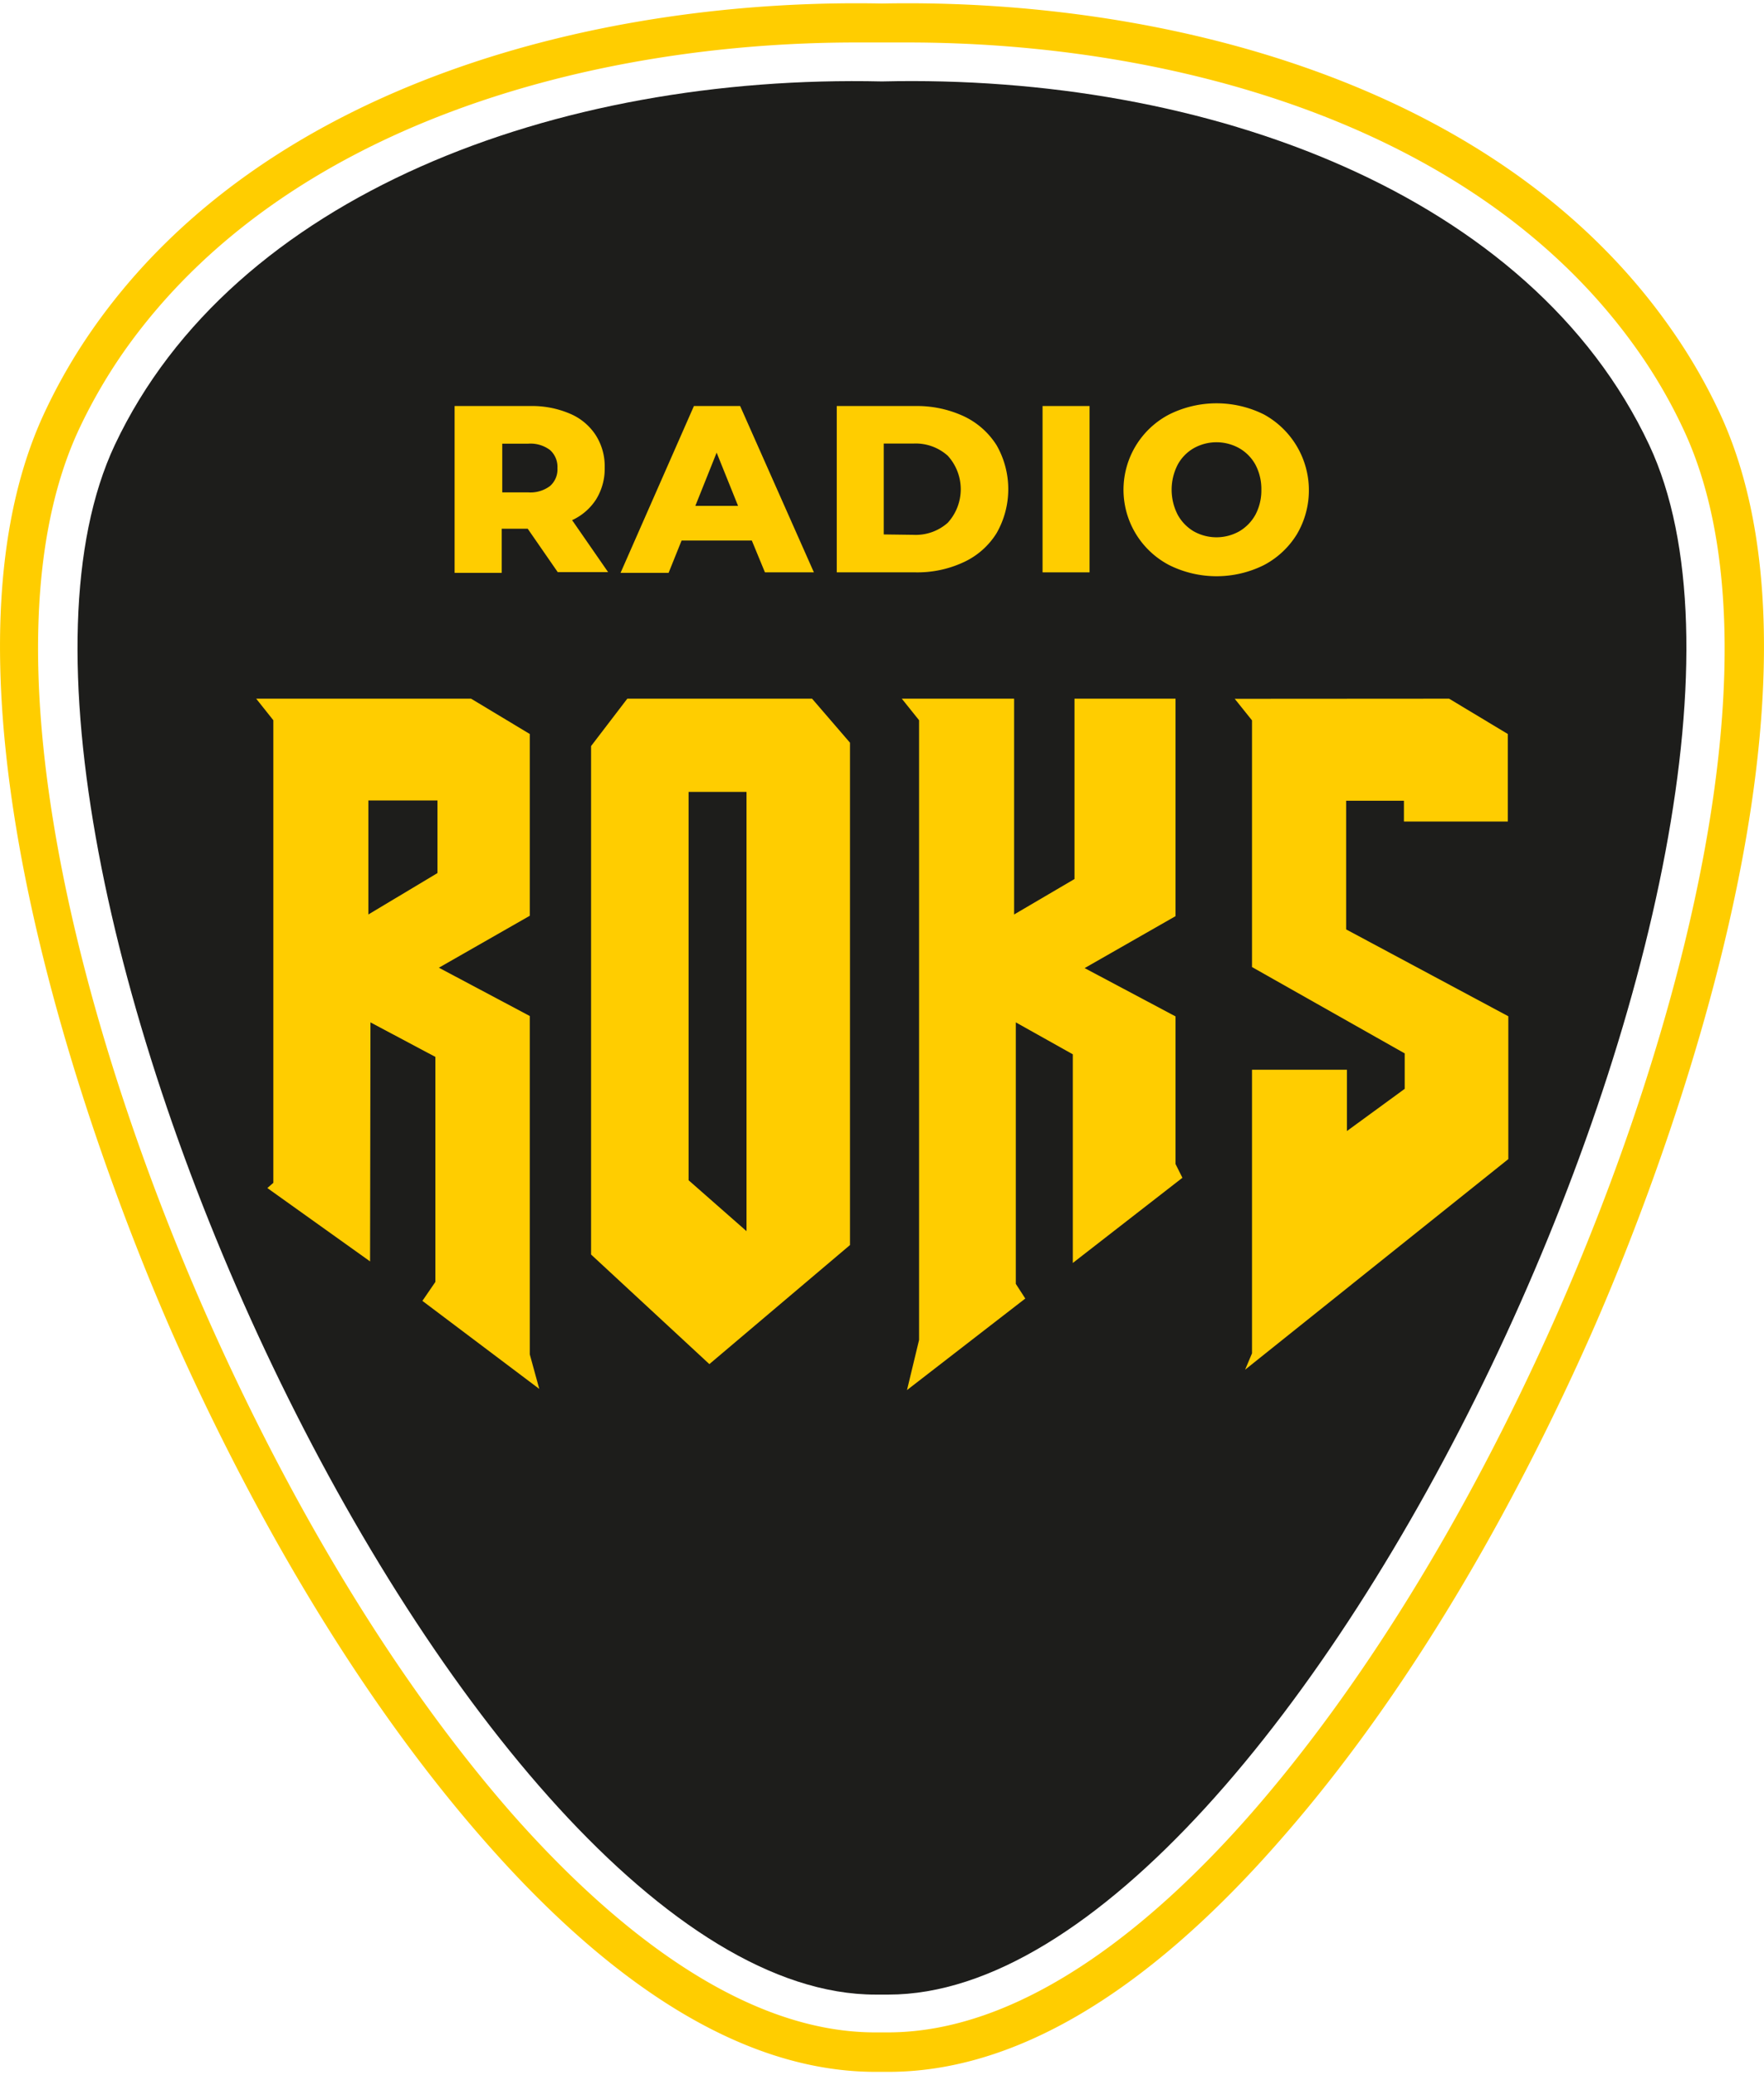
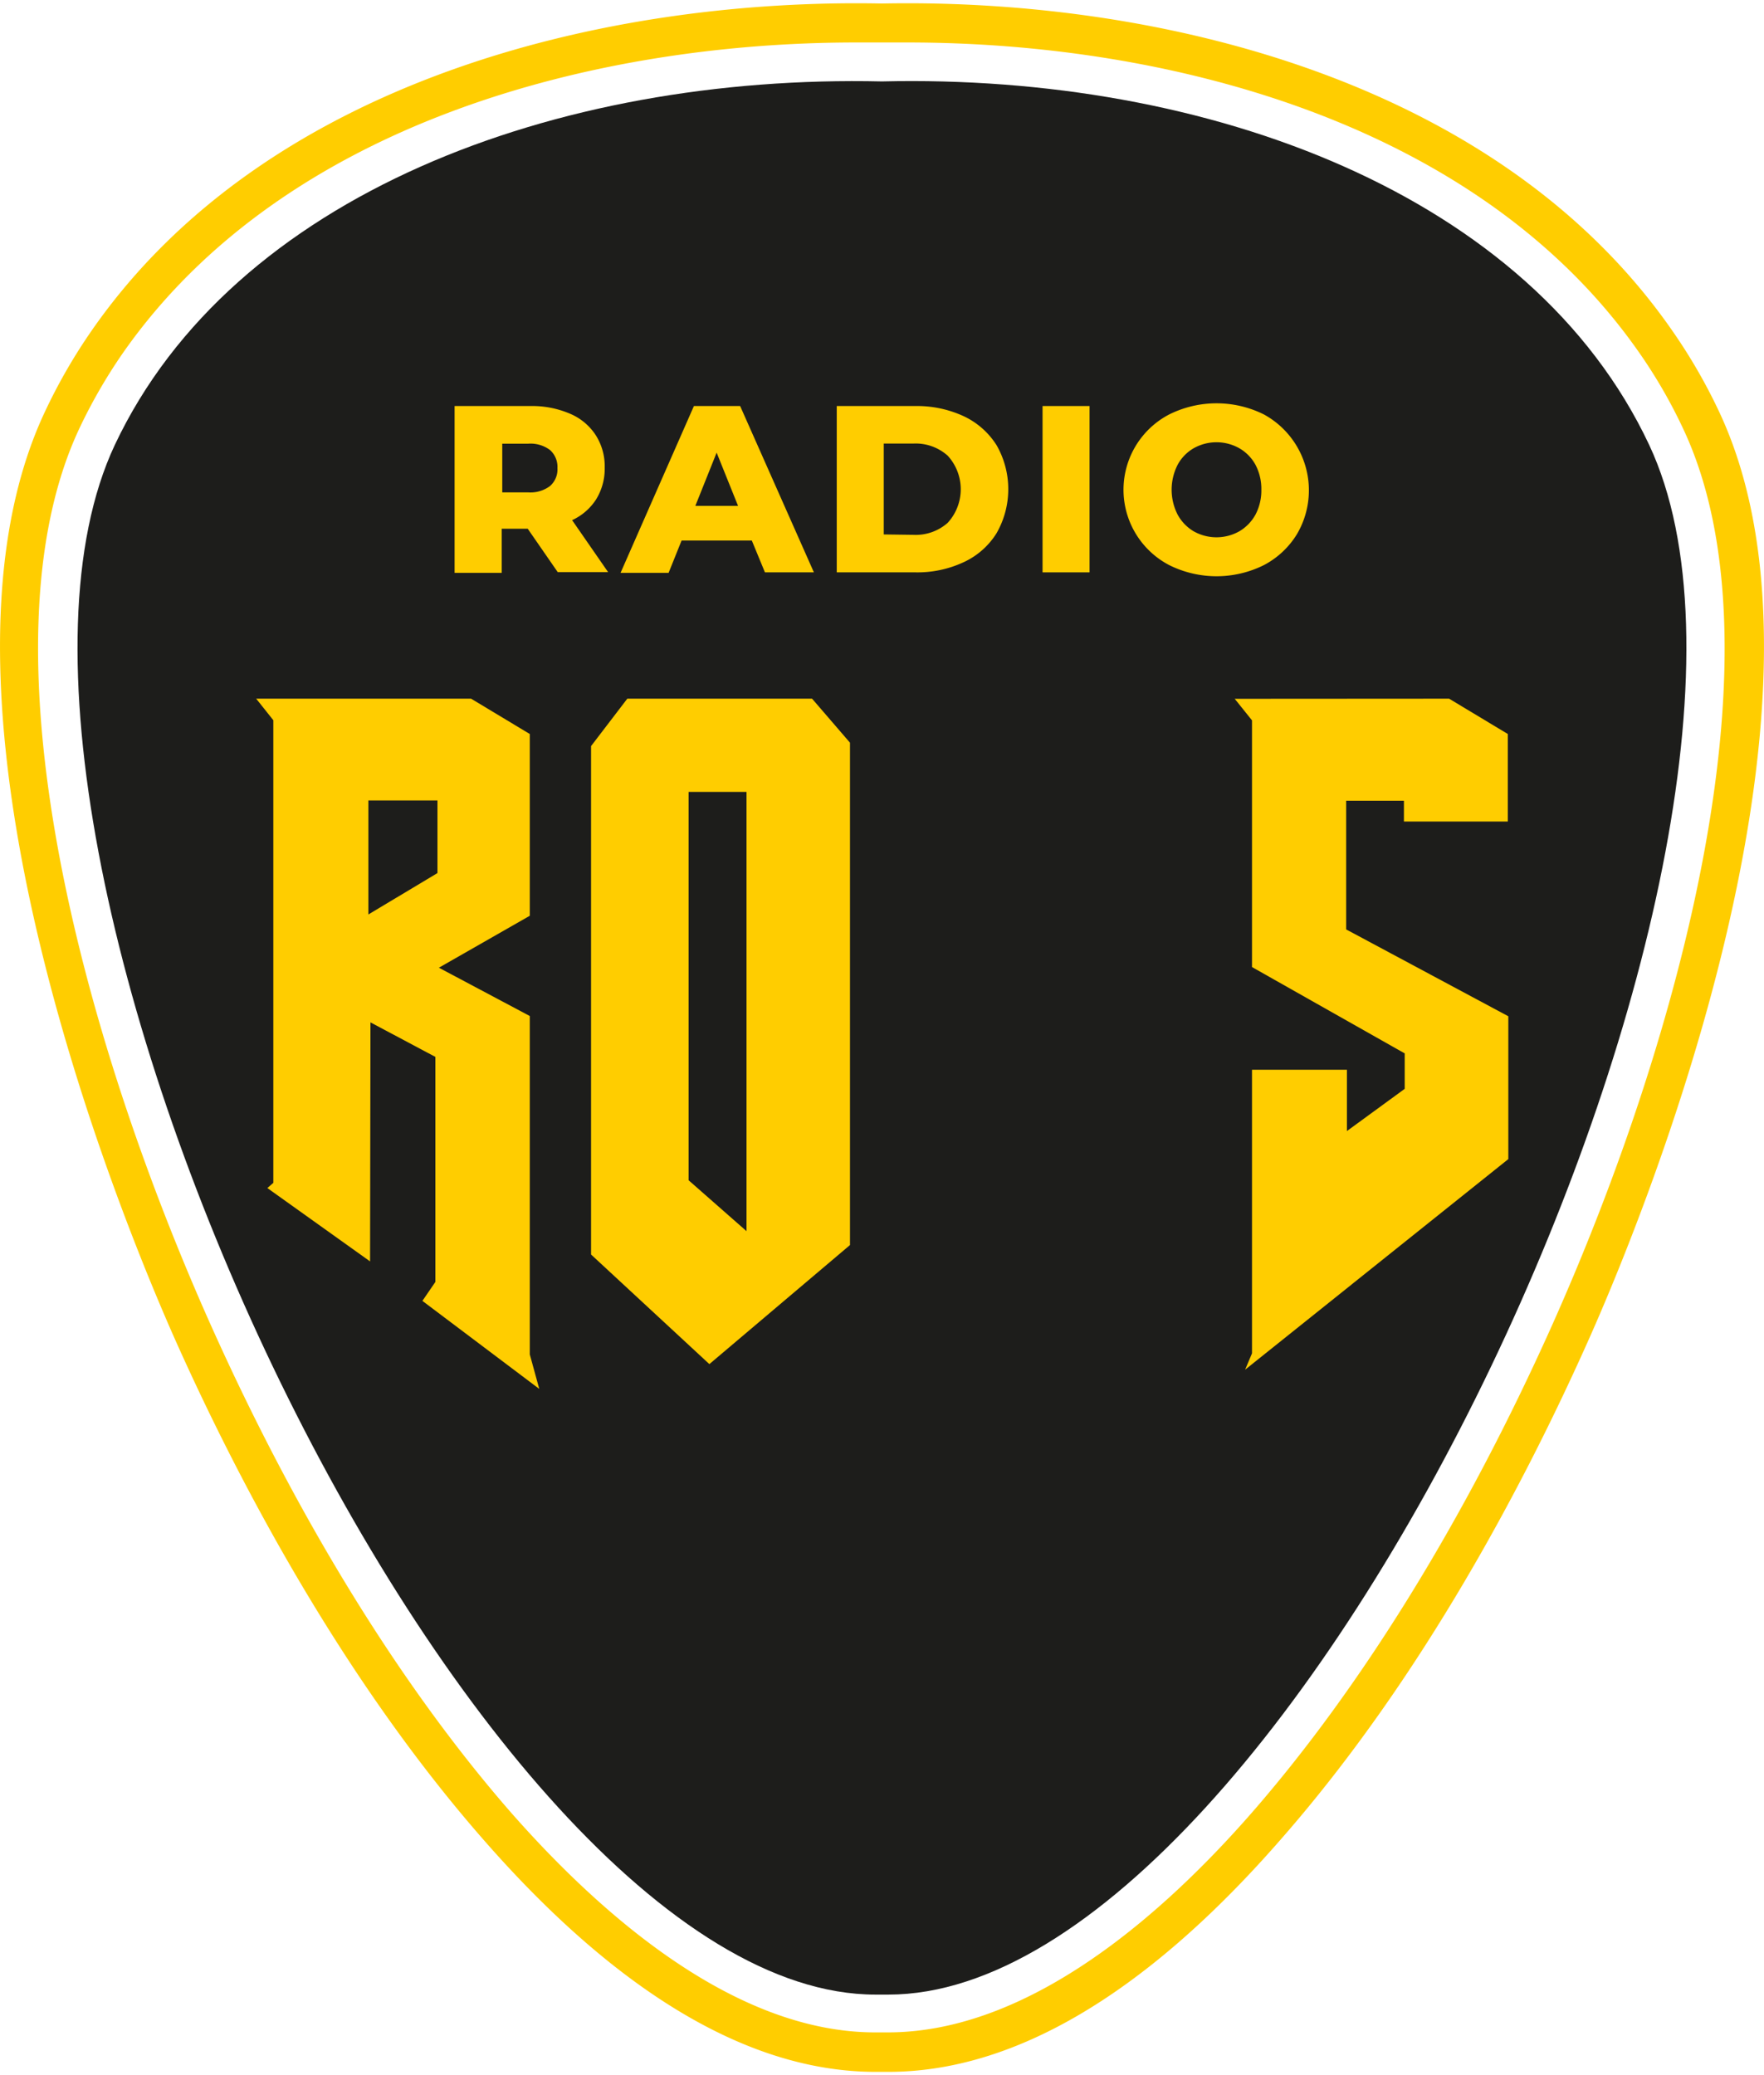
<svg xmlns="http://www.w3.org/2000/svg" width="136" height="160" id="Слой_1" data-name="Слой 1" viewBox="0 0 135.85 159.32">
  <defs>
    <style>.cls-1{fill:#1d1d1b;}.cls-1,.cls-2{fill-rule:evenodd;}.cls-2,.cls-3{fill:#ffcd00;}</style>
  </defs>
  <path class="cls-1" d="M268.85,252c-9.06-19.29-34-28.6-59.09-28h0c-25.07-.57-50,8.74-59.08,28-14.17,30.18,27.11,119.35,58.59,119.35l.49,0h0l.5,0C241.74,371.34,283,282.17,268.85,252Z" transform="translate(-141.84 -217.98)" />
  <path class="cls-2" d="M274.24,249.45a42.46,42.46,0,0,0-3.64-6.29c-13.38-19.25-39.55-25.58-60.84-25.16h0c-21.29-.42-47.46,5.91-60.84,25.16a43,43,0,0,0-3.63,6.3c-10.69,22.77,6.56,63.66,10.12,71.63,4.72,10.54,12.65,25.74,23.62,38.28,10.39,11.9,20.57,17.93,30.24,17.93l.49,0h0l.5,0c9.67,0,19.84-6,30.24-17.93,11-12.55,18.9-27.75,23.61-38.29C267.68,313.12,284.93,272.23,274.24,249.45Zm-12.89,70.39c-6.65,14.85-14.65,27.82-23.13,37.53-6.74,7.71-17.05,16.89-28,16.89h-.5l-.49,0c-10.91,0-21.22-9.19-28-16.89-8.49-9.71-16.48-22.69-23.13-37.53-10.05-22.45-18-52.39-10.15-69.11a40.71,40.71,0,0,1,3.38-5.85C163.71,227.2,187.64,221,207.75,221h4c20.1,0,44,6.2,56.33,23.89a39.28,39.28,0,0,1,3.38,5.85C279.34,267.45,271.39,297.4,261.35,319.84Z" transform="translate(-141.84 -217.98)" />
  <path class="cls-3" d="M182.48,258.45h-2v3.4h-3.63V249h5.86a7.39,7.39,0,0,1,3,.58,4.4,4.4,0,0,1,2,1.65,4.45,4.45,0,0,1,.7,2.51,4.5,4.5,0,0,1-.65,2.43,4.35,4.35,0,0,1-1.86,1.62l2.77,4h-3.88Zm1.72-6.06a2.5,2.5,0,0,0-1.68-.49h-2v3.75h2a2.5,2.5,0,0,0,1.68-.49,1.7,1.7,0,0,0,.57-1.38A1.74,1.74,0,0,0,184.2,252.39Z" transform="translate(-141.84 -217.98)" />
  <path class="cls-3" d="M199.74,259.36h-5.41l-1,2.49h-3.7L195.28,249h3.56l5.68,12.81h-3.77Zm-1.06-2.67-1.65-4.1-1.64,4.1Z" transform="translate(-141.84 -217.98)" />
  <path class="cls-3" d="M206.28,249h6.05a8.57,8.57,0,0,1,3.74.79,6,6,0,0,1,2.52,2.23,6.82,6.82,0,0,1,0,6.77,5.88,5.88,0,0,1-2.52,2.23,8.43,8.43,0,0,1-3.74.79h-6.05Zm5.91,9.92a3.7,3.7,0,0,0,2.64-.93,3.83,3.83,0,0,0,0-5.16,3.7,3.7,0,0,0-2.64-.94H209.9v7Z" transform="translate(-141.84 -217.98)" />
  <path class="cls-3" d="M222.13,249h3.62v12.81h-3.62Z" transform="translate(-141.84 -217.98)" />
  <path class="cls-3" d="M231.88,261.25a6.57,6.57,0,0,1-2.55-2.38,6.54,6.54,0,0,1,2.55-9.22,8.18,8.18,0,0,1,7.3,0,6.66,6.66,0,0,1,2.54,9.22,6.55,6.55,0,0,1-2.54,2.38,8.18,8.18,0,0,1-7.3,0Zm5.4-2.6a3.37,3.37,0,0,0,1.25-1.29,4,4,0,0,0,.45-1.91,4,4,0,0,0-.45-1.92,3.28,3.28,0,0,0-1.25-1.28,3.58,3.58,0,0,0-3.51,0,3.25,3.25,0,0,0-1.24,1.28,4.22,4.22,0,0,0,0,3.83,3.35,3.35,0,0,0,1.24,1.29,3.58,3.58,0,0,0,3.51,0Z" transform="translate(-141.84 -217.98)" />
  <path class="cls-3" d="M170.34,314.88l-7.91-5.65.46-.4V273.2l-1.32-1.66h16.55l4.52,2.72v14l-7,4,7,3.72v26.06l.73,2.66-9-6.78,1-1.46V299.13l-5-2.66Zm-.13-26.72,5.32-3.19v-5.59h-5.32Z" transform="translate(-141.84 -217.98)" />
  <path class="cls-3" d="M204.38,271.54l2.92,3.39v38.69l-10.83,9.17-9.11-8.44V275.19l2.79-3.65Zm-9.51,7.18v29.91l4.46,3.92V278.72Z" transform="translate(-141.84 -217.98)" />
-   <path class="cls-3" d="M224.46,298.93l-4.39-2.46v20.14l.73,1.13-9.11,7.05.93-3.86V273.2l-1.33-1.66h8.65v16.62l4.65-2.73V271.54h7.78v16.75l-7,4,7,3.72v11.37l.53,1.06L224.46,315Z" transform="translate(-141.84 -217.98)" />
  <path class="cls-3" d="M253.44,271.54l4.52,2.72V281h-8v-1.6h-4.45v9.91L258,296v11l-20.27,16.22.53-1.26V300.12h7.31v4.72l4.45-3.25v-2.73l-11.76-6.65v-19l-1.33-1.66Z" transform="translate(-141.84 -217.98)" />
</svg>